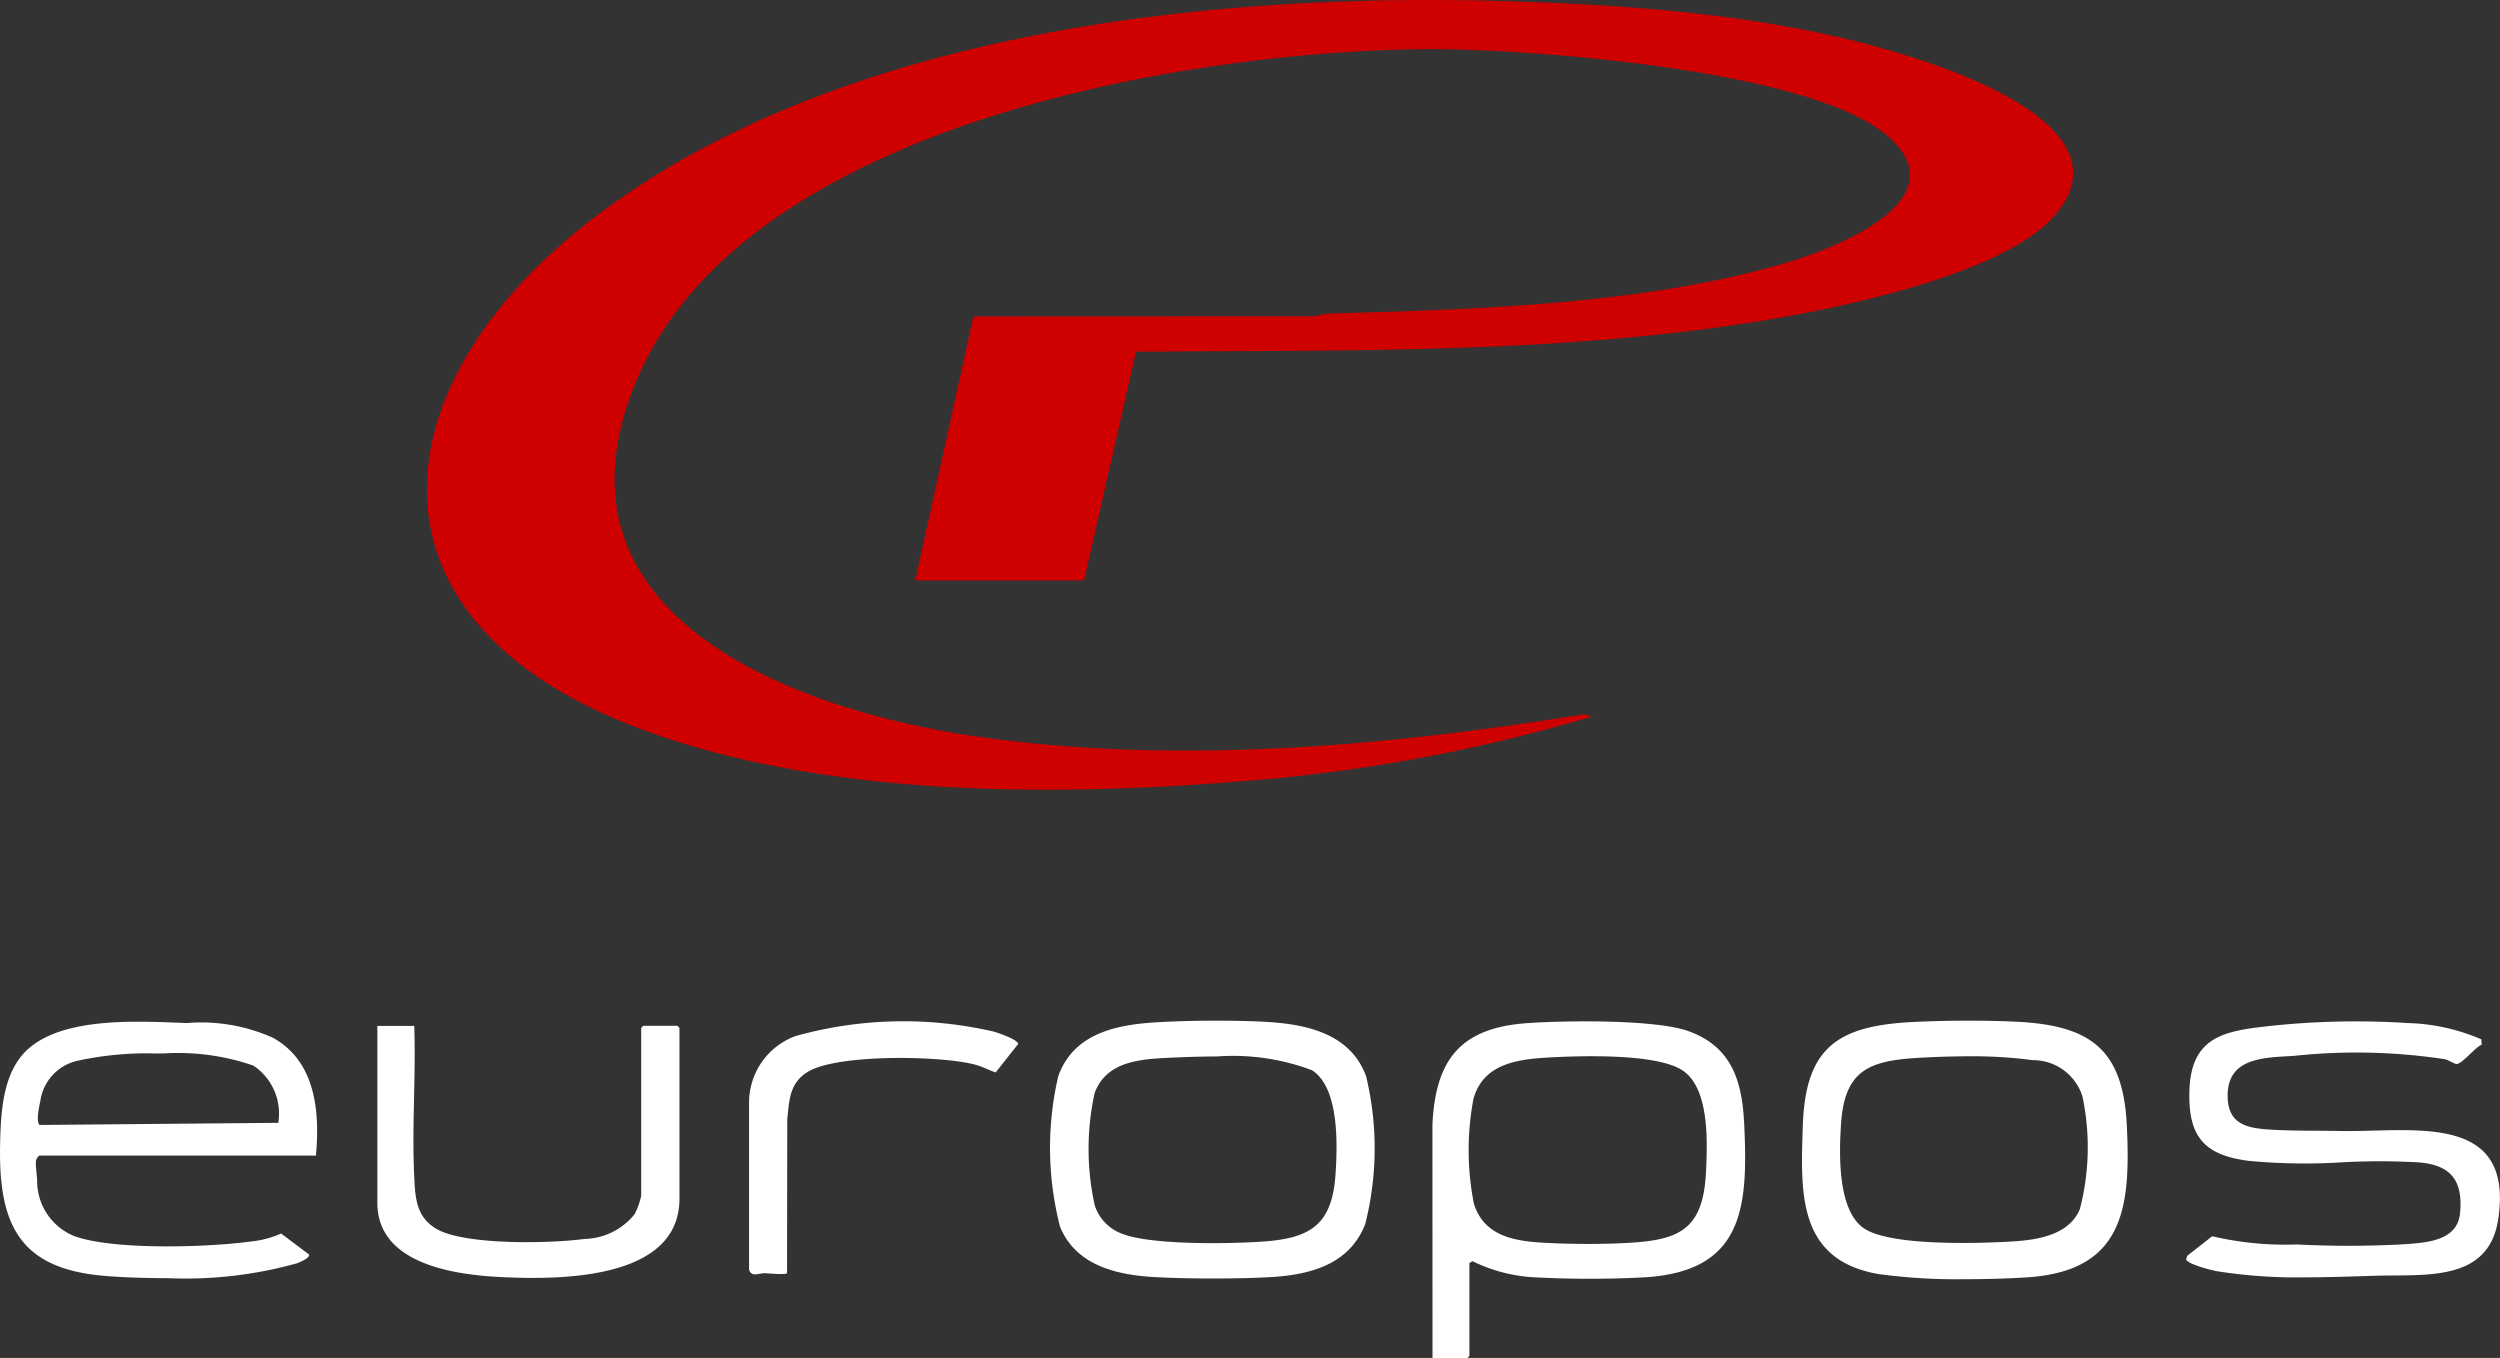
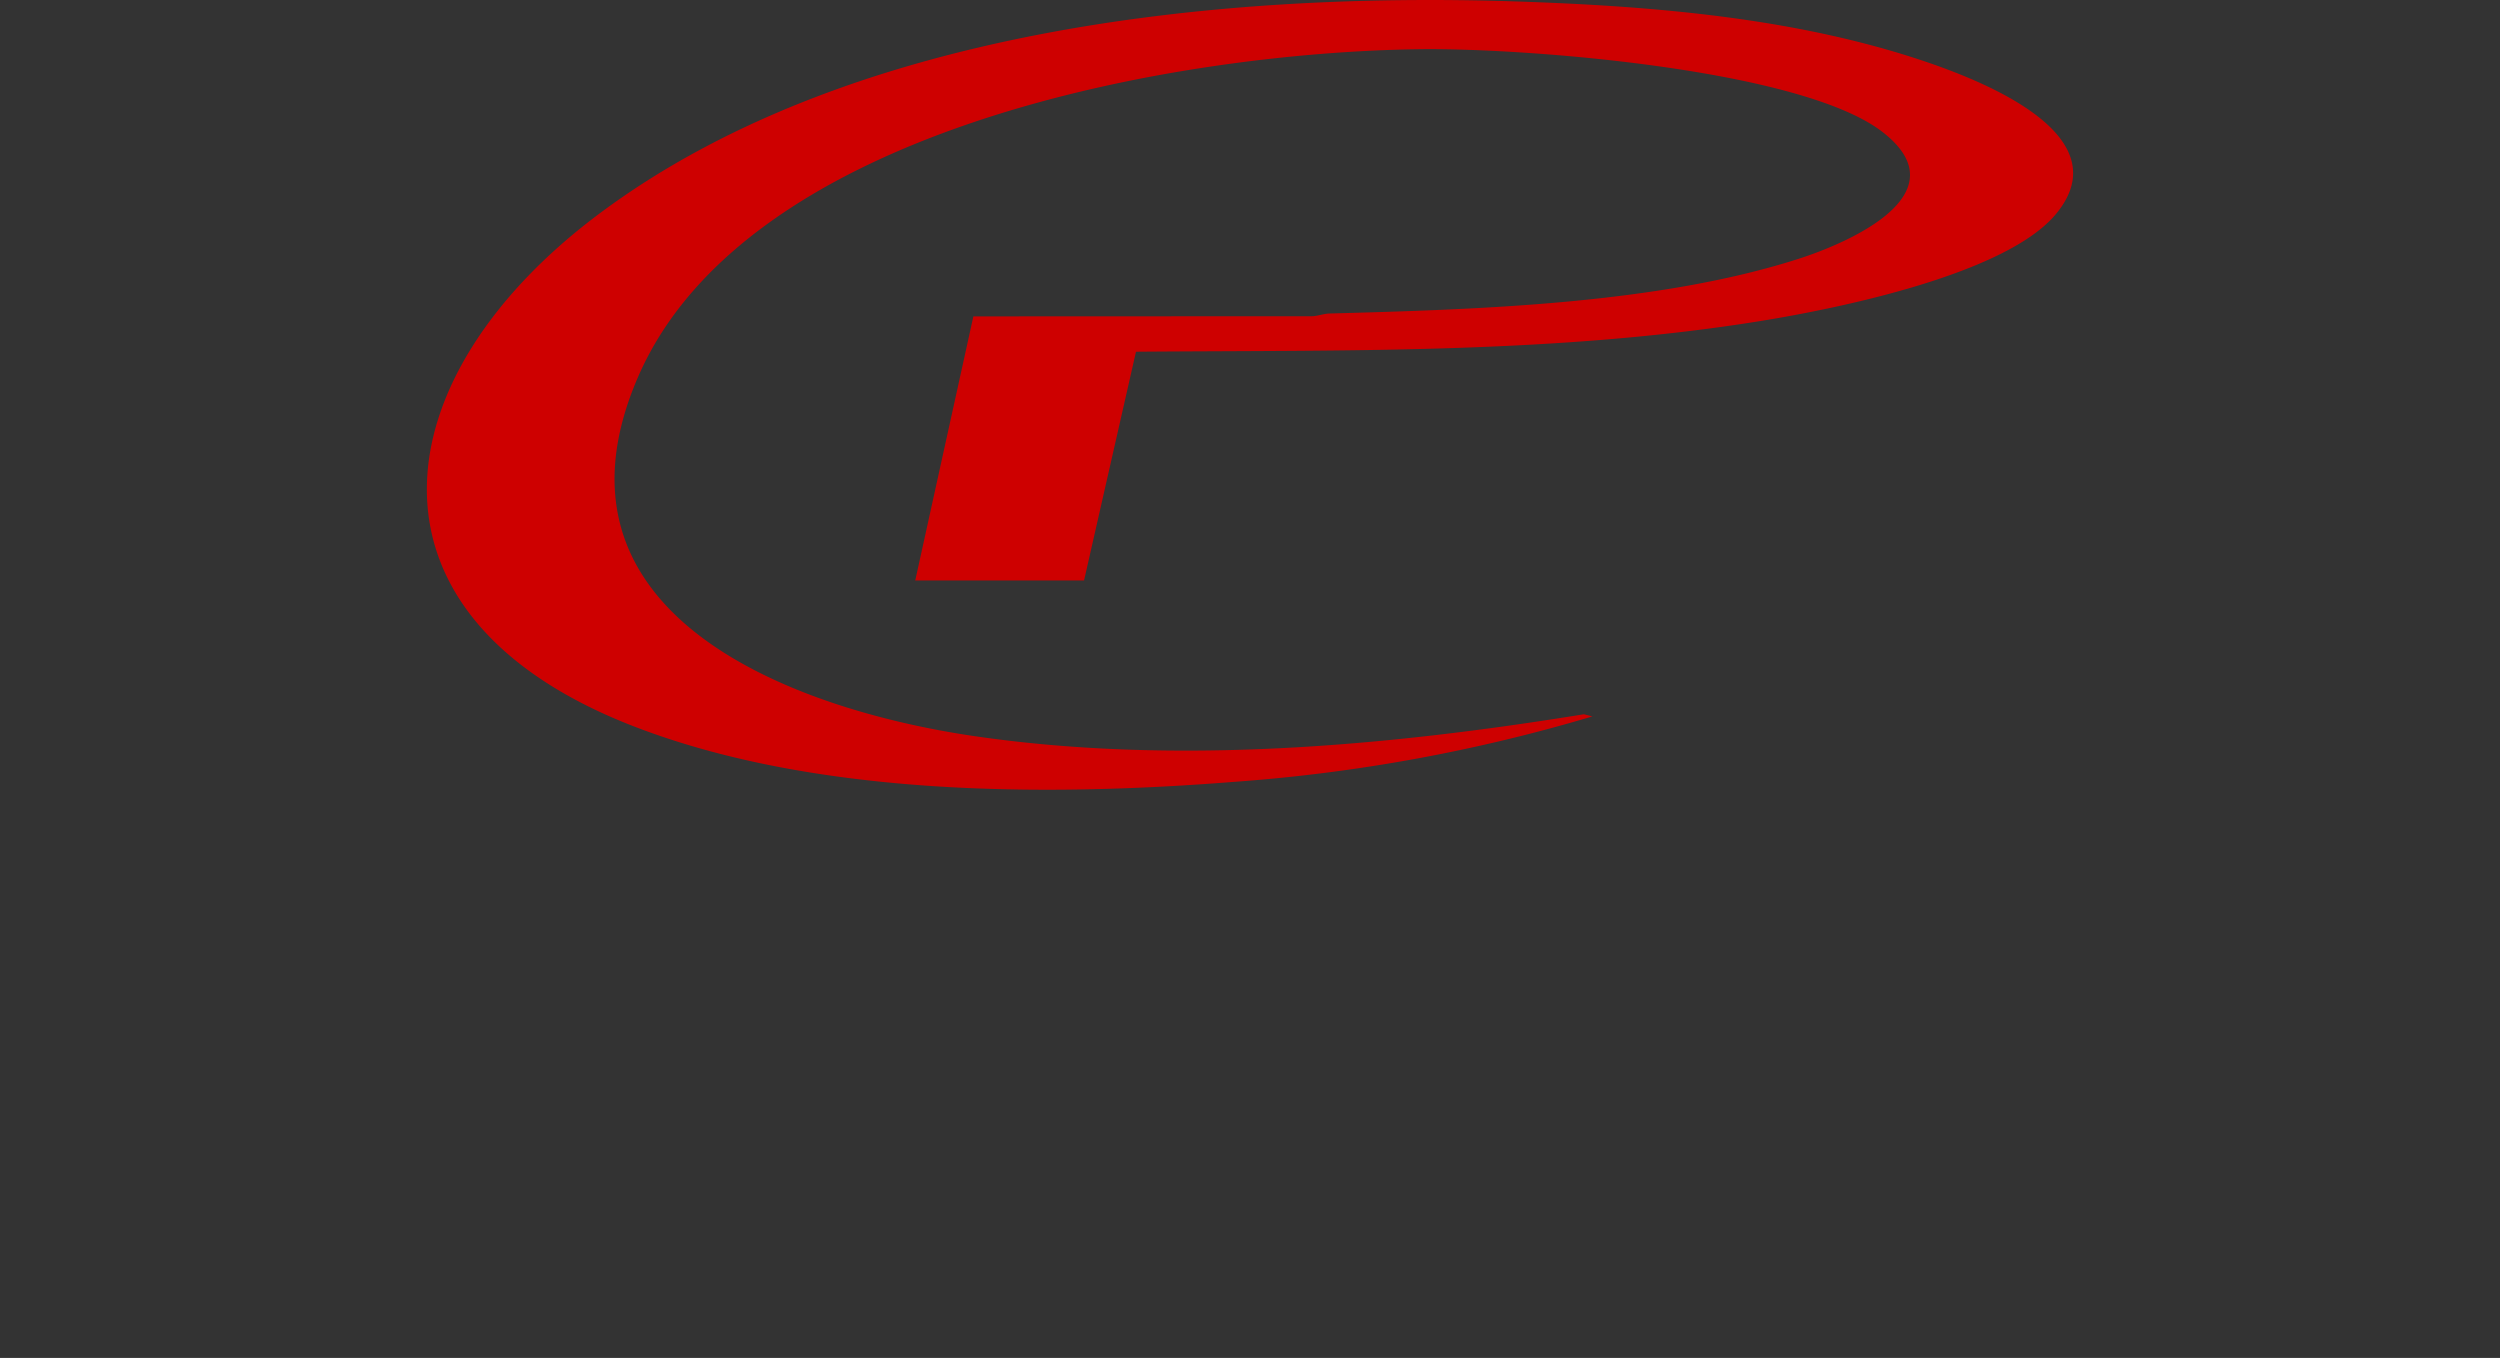
<svg xmlns="http://www.w3.org/2000/svg" id="EUROPOS" width="100.455" height="54.564" viewBox="0 0 100.455 54.564">
  <rect x="0" y="0" width="100.455" height="54.564" fill="#333333" stroke="none" />
  <path id="Path_17217" data-name="Path 17217" d="M338.762,23.326h-6.778l2.336-10.612,13.6-.006c.239-.005.46-.1.7-.109,5.958-.163,13.159-.373,18.846-2.194,2.044-.655,6.55-2.617,3.41-5.082-3.246-2.548-14.413-3.4-18.615-3.345-9.7.122-27.075,3.114-31.423,13.188-4.1,9.5,6.156,13.339,13.539,14.416,8.034,1.171,16.509.412,24.477-.881l.34.087a67.216,67.216,0,0,1-14.416,2.631c-7.666.608-16.912.568-24.151-2.25C309.15,24.7,310.5,15.137,319.305,8.575c9.917-7.392,24.785-8.912,36.807-8.516,5.483.181,11.272.654,16.49,2.427,2.287.778,7.854,2.956,5.211,6.124-2.014,2.414-8.731,3.78-11.8,4.28-8.266,1.344-16.8,1.176-25.159,1.244l-2.087,9.192Z" transform="translate(-295.208 -0.001)" fill="#ce0000" />
-   <path id="Path_17218" data-name="Path 17218" d="M482.416-8068.025c.121-2.619,1.12-3.9,3.82-4.087,1.5-.106,5.156-.157,6.482.327,1.725.63,2.141,2,2.224,3.707.167,3.4-.03,5.957-4.036,6.182a41.929,41.929,0,0,1-4.341,0,6.349,6.349,0,0,1-2.536-.65l-.128.073v3.736l-.082.081h-1.4Zm1.648-1.042a11.1,11.1,0,0,0,.019,4.216c.456,1.438,1.89,1.527,3.195,1.583.856.036,1.9.039,2.75,0,2.2-.1,3.255-.434,3.378-2.829.06-1.19.162-3.435-.975-4.137-1.085-.672-4.147-.57-5.465-.489h0C485.733-8070.649,484.442-8070.429,484.064-8069.068Zm16.3,7.042c-3.279-.555-3.155-3.25-3.066-5.941.1-3.088,1.311-4.02,4.328-4.185h0c1.305-.071,2.91-.079,4.215-.019,2.97.139,4.321,1.063,4.475,4.146.166,3.319-.107,5.866-3.984,6.126-.677.045-1.587.076-2.526.076A23.235,23.235,0,0,1,500.367-8062.026Zm1.7-8.7c-2.012.113-3.081.423-3.228,2.648-.079,1.182-.161,3.552.971,4.244,1.084.665,4.368.577,5.7.507,1.061-.053,2.453-.2,2.922-1.305a9.867,9.867,0,0,0,.107-4.53,2.079,2.079,0,0,0-2-1.463,18.4,18.4,0,0,0-2.593-.155C503.291-8070.778,502.637-8070.755,502.068-8070.724Zm-30.661,8.826c-1.579-.072-3.293-.424-3.951-2.034a12.7,12.7,0,0,1-.069-6.054c.642-1.768,2.421-2.078,4.094-2.167h0c1.26-.067,2.789-.075,4.05-.019,1.7.076,3.573.416,4.225,2.2a12.394,12.394,0,0,1-.039,5.944c-.652,1.657-2.279,2.048-3.911,2.129-.661.034-1.408.049-2.156.049C472.872-8061.849,472.094-8061.865,471.407-8061.9Zm.567-8.827c-1.208.058-2.64.1-3.129,1.429a10.475,10.475,0,0,0,.008,4.515,1.814,1.814,0,0,0,1.113,1.14c1.173.45,4.236.4,5.561.313,1.973-.125,2.861-.65,3-2.717.077-1.181.154-3.459-.941-4.17a8.973,8.973,0,0,0-3.831-.556C473.044-8070.771,472.4-8070.746,471.974-8070.725Zm-42.905,8.77c-3.505-.285-4.289-2.151-4.2-5.411.033-1.289.13-2.872,1.184-3.758,1.495-1.256,4.453-1.059,6.311-.989a7.015,7.015,0,0,1,3.471.594c1.709.95,1.885,2.96,1.721,4.732H426.432a.387.387,0,0,0-.135.249c-.007.115.038.566.054.71a2.39,2.39,0,0,0,1.468,2.266c1.556.584,5.421.463,7.119.225a3.917,3.917,0,0,0,1.216-.319l1.129.848c0,.154-.351.289-.483.345a16.634,16.634,0,0,1-5.2.6C430.608-8061.865,429.7-8061.9,429.068-8061.955Zm2.049-8.937a13.161,13.161,0,0,0-3.121.289,1.929,1.929,0,0,0-1.513,1.618c-.042.187-.191.864-.025.966l9.584-.085a2.312,2.312,0,0,0-1-2.3,9.27,9.27,0,0,0-3.559-.492C431.354-8070.894,431.23-8070.894,431.117-8070.892Zm14.094,8.995c-1.873-.072-5.187-.443-5.187-2.995V-8072h1.482c.071,2-.1,4.075,0,6.071.04.85.08,1.6.885,2.081,1.128.67,4.617.594,5.948.409a2.661,2.661,0,0,0,2.025-1,3.123,3.123,0,0,0,.261-.727v-6.754l.083-.084h1.372l.083.084v6.864c0,2.784-3.488,3.182-5.9,3.182C445.88-8061.874,445.523-8061.885,445.211-8061.9Zm68.727-.247c-.233-.041-1.14-.272-1.236-.467l.048-.15,1-.786a12.9,12.9,0,0,0,3.4.33,40.886,40.886,0,0,0,4.173,0c.894-.063,2.268-.086,2.385-1.239.134-1.313-.352-1.96-1.672-2.06a27.777,27.777,0,0,0-3.1,0,23.971,23.971,0,0,1-3.7-.059c-1.817-.226-2.455-.981-2.4-2.823.069-2.225,1.474-2.408,3.324-2.608a32.391,32.391,0,0,1,5.437-.108,7.931,7.931,0,0,1,2.969.656l.015.213c-.257.094-.784.775-1.005.775-.1,0-.32-.153-.466-.19a23.733,23.733,0,0,0-6.07-.136c-1.116.075-2.649.033-2.668,1.565-.014,1.166.735,1.343,1.733,1.4.914.055,1.887.037,2.8.055.425.007.879-.005,1.341-.016,2.637-.068,5.544-.135,5,3.549-.381,2.567-2.96,2.219-4.965,2.284-.886.027-1.851.063-2.821.063A20.333,20.333,0,0,1,513.938-8062.144Zm-58.978-.057v-6.7a2.849,2.849,0,0,1,1.867-2.69,16.089,16.089,0,0,1,7.974-.177c.174.052.986.325.968.5l-.9,1.139c-.288-.1-.536-.237-.839-.317-1.361-.36-5.519-.433-6.708.291-.738.451-.749,1.134-.827,1.918l-.009,6.17h0c-.053.083-.752.007-.9.005a1.077,1.077,0,0,0-.195.023,1.154,1.154,0,0,1-.19.023A.229.229,0,0,1,454.961-8062.2Zm69.623-9.044h0Z" transform="translate(-424.858 8113.223)" fill="#fff" />
</svg>